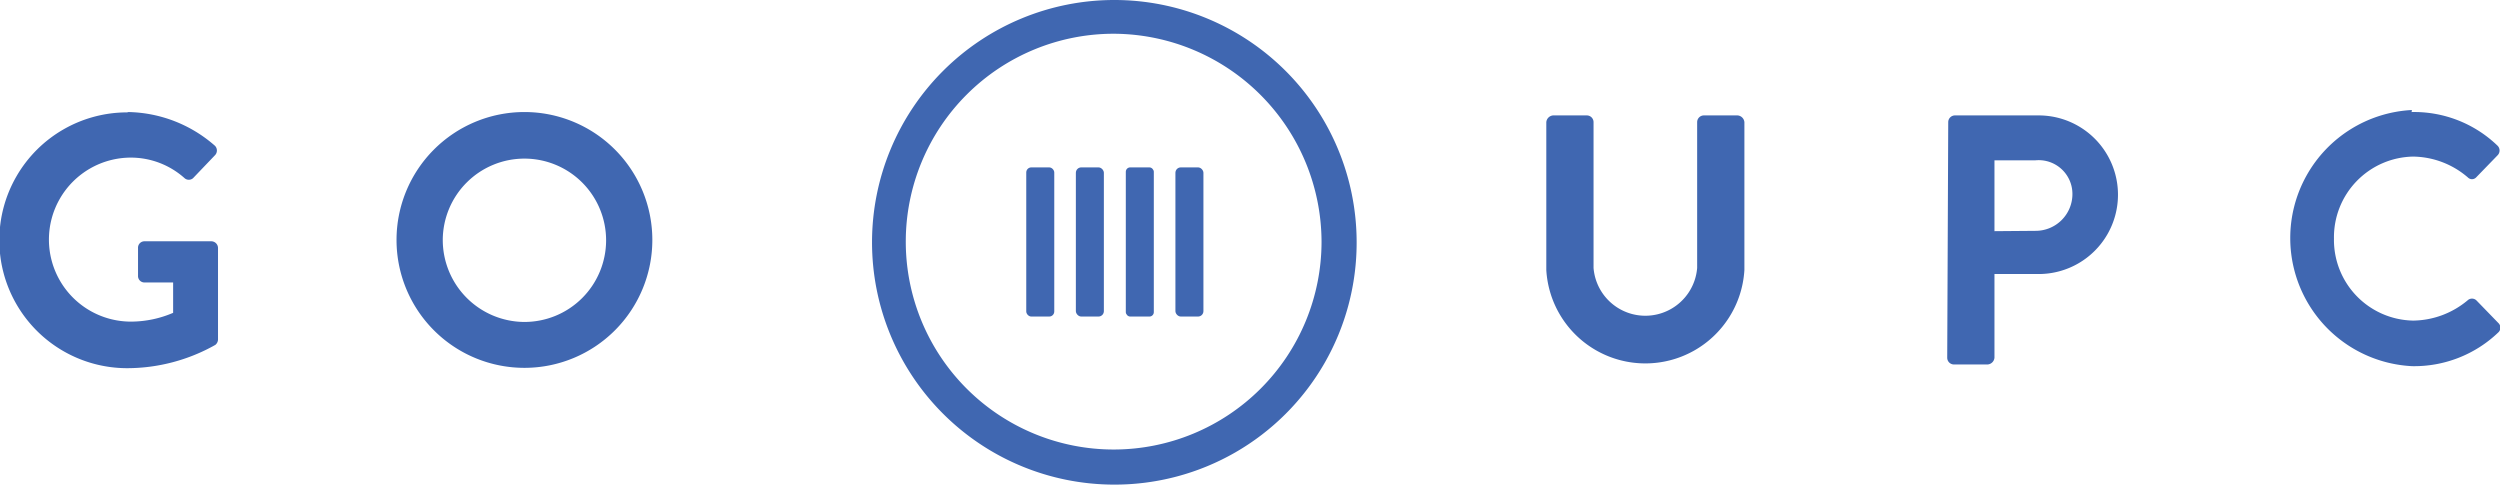
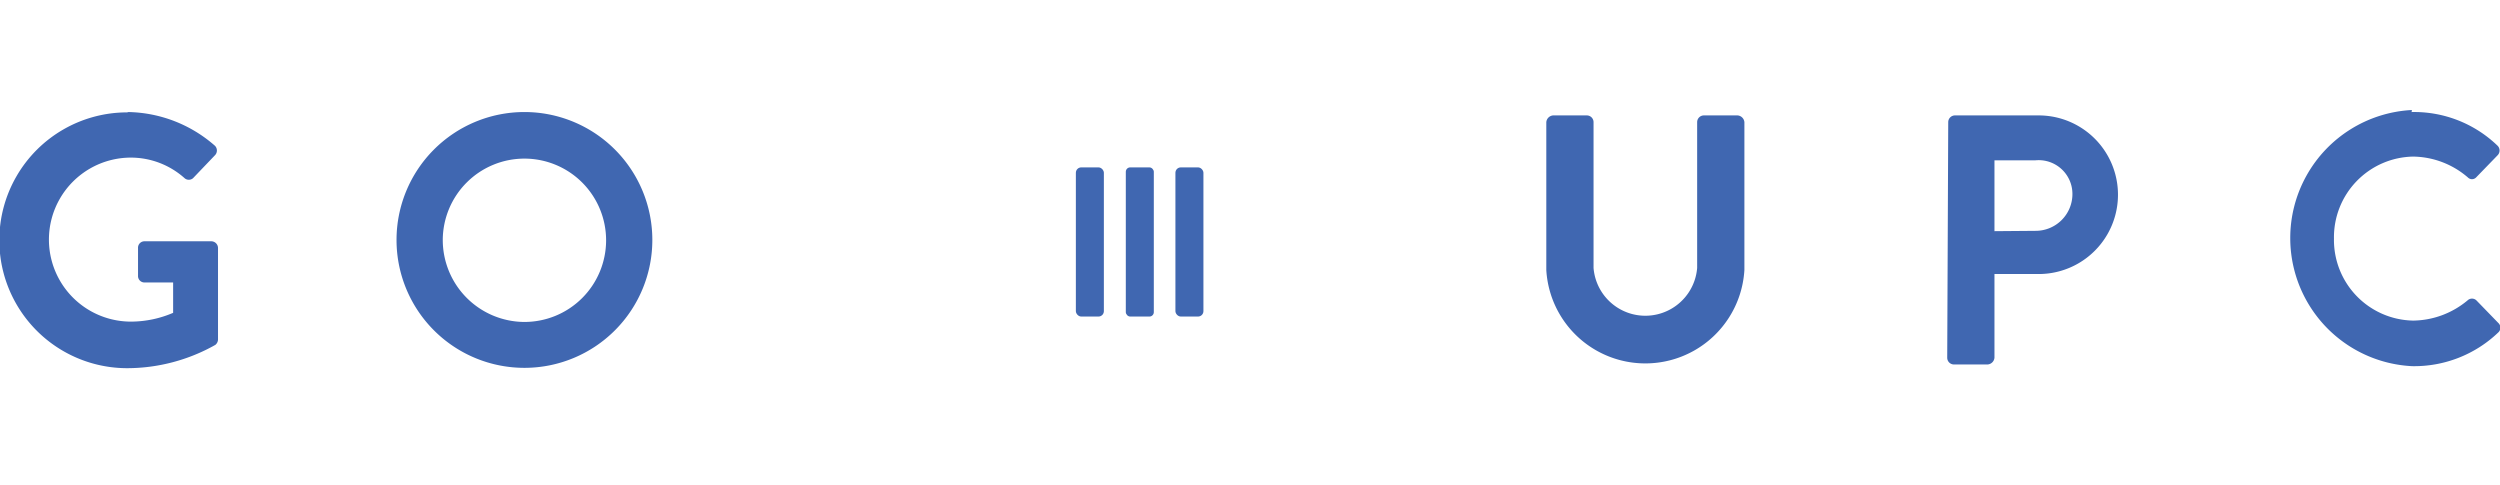
<svg xmlns="http://www.w3.org/2000/svg" viewBox="0 0 74.08 14.36">
  <title>Asset 1</title>
-   <path d="M33,14.36a7.18,7.18,0,1,1,7.2-7.19A7.17,7.17,0,0,1,33,14.36ZM33,1a6.16,6.16,0,1,0,6.16,6.16h0A6.18,6.18,0,0,0,33,1Z" fill="#4067b1" />
-   <rect x="30.41" y="4.96" width="0.83" height="4.42" rx="0.15" ry="0.15" fill="#4067b1" />
  <rect x="31.88" y="4.96" width="0.83" height="4.42" rx="0.16" ry="0.16" fill="#4067b1" />
  <rect x="33.36" y="4.96" width="0.83" height="4.42" rx="0.13" ry="0.13" fill="#4067b1" />
  <rect x="34.83" y="4.96" width="0.83" height="4.42" rx="0.16" ry="0.16" fill="#4067b1" />
  <path d="M3.8,3.32a4,4,0,0,1,2.57,1,.2.2,0,0,1,0,.28l0,0-.65.68a.19.19,0,0,1-.25,0l0,0a2.39,2.39,0,0,0-1.59-.61,2.43,2.43,0,0,0,0,4.86,3.18,3.18,0,0,0,1.25-.26v-.9H4.29a.19.19,0,0,1-.2-.18h0V7.35a.19.19,0,0,1,.18-.2h2a.2.2,0,0,1,.19.2v2.7a.21.21,0,0,1-.08.17,5.33,5.33,0,0,1-2.61.69,3.79,3.79,0,0,1,0-7.58Z" fill="#4067b1" />
  <path d="M15.53,3.32a3.79,3.79,0,1,1-3.78,3.8,3.79,3.79,0,0,1,3.78-3.8Zm0,6.22a2.42,2.42,0,1,0-2.41-2.43h0A2.43,2.43,0,0,0,15.53,9.54Z" fill="#4067b1" />
  <path d="M45.82,3.62a.22.22,0,0,1,.2-.2h1a.2.2,0,0,1,.2.2h0V7.94a1.54,1.54,0,0,0,3.07,0V3.62a.2.2,0,0,1,.2-.2h1a.22.22,0,0,1,.2.2V8a2.94,2.94,0,0,1-5.87,0Z" fill="#4067b1" />
  <path d="M57.73,3.62a.2.2,0,0,1,.2-.2h2.48a2.35,2.35,0,1,1,0,4.7H59.1V10.6a.22.22,0,0,1-.2.2h-1a.2.2,0,0,1-.2-.2h0Zm2.59,3.22a1.09,1.09,0,0,0,1.09-1.09h0a1,1,0,0,0-1.09-1H59.1v2.1Z" fill="#4067b1" />
  <path d="M71.46,3.32a3.56,3.56,0,0,1,2.55,1,.2.2,0,0,1,0,.28l0,0-.64.66a.17.17,0,0,1-.24,0l0,0a2.53,2.53,0,0,0-1.62-.62,2.39,2.39,0,0,0-2.35,2.43h0a2.39,2.39,0,0,0,2.35,2.43h0a2.56,2.56,0,0,0,1.61-.6.19.19,0,0,1,.26,0l.65.67a.19.19,0,0,1,0,.28,3.6,3.6,0,0,1-2.56,1,3.8,3.8,0,0,1,0-7.59Z" fill="#4067b1" />
</svg>